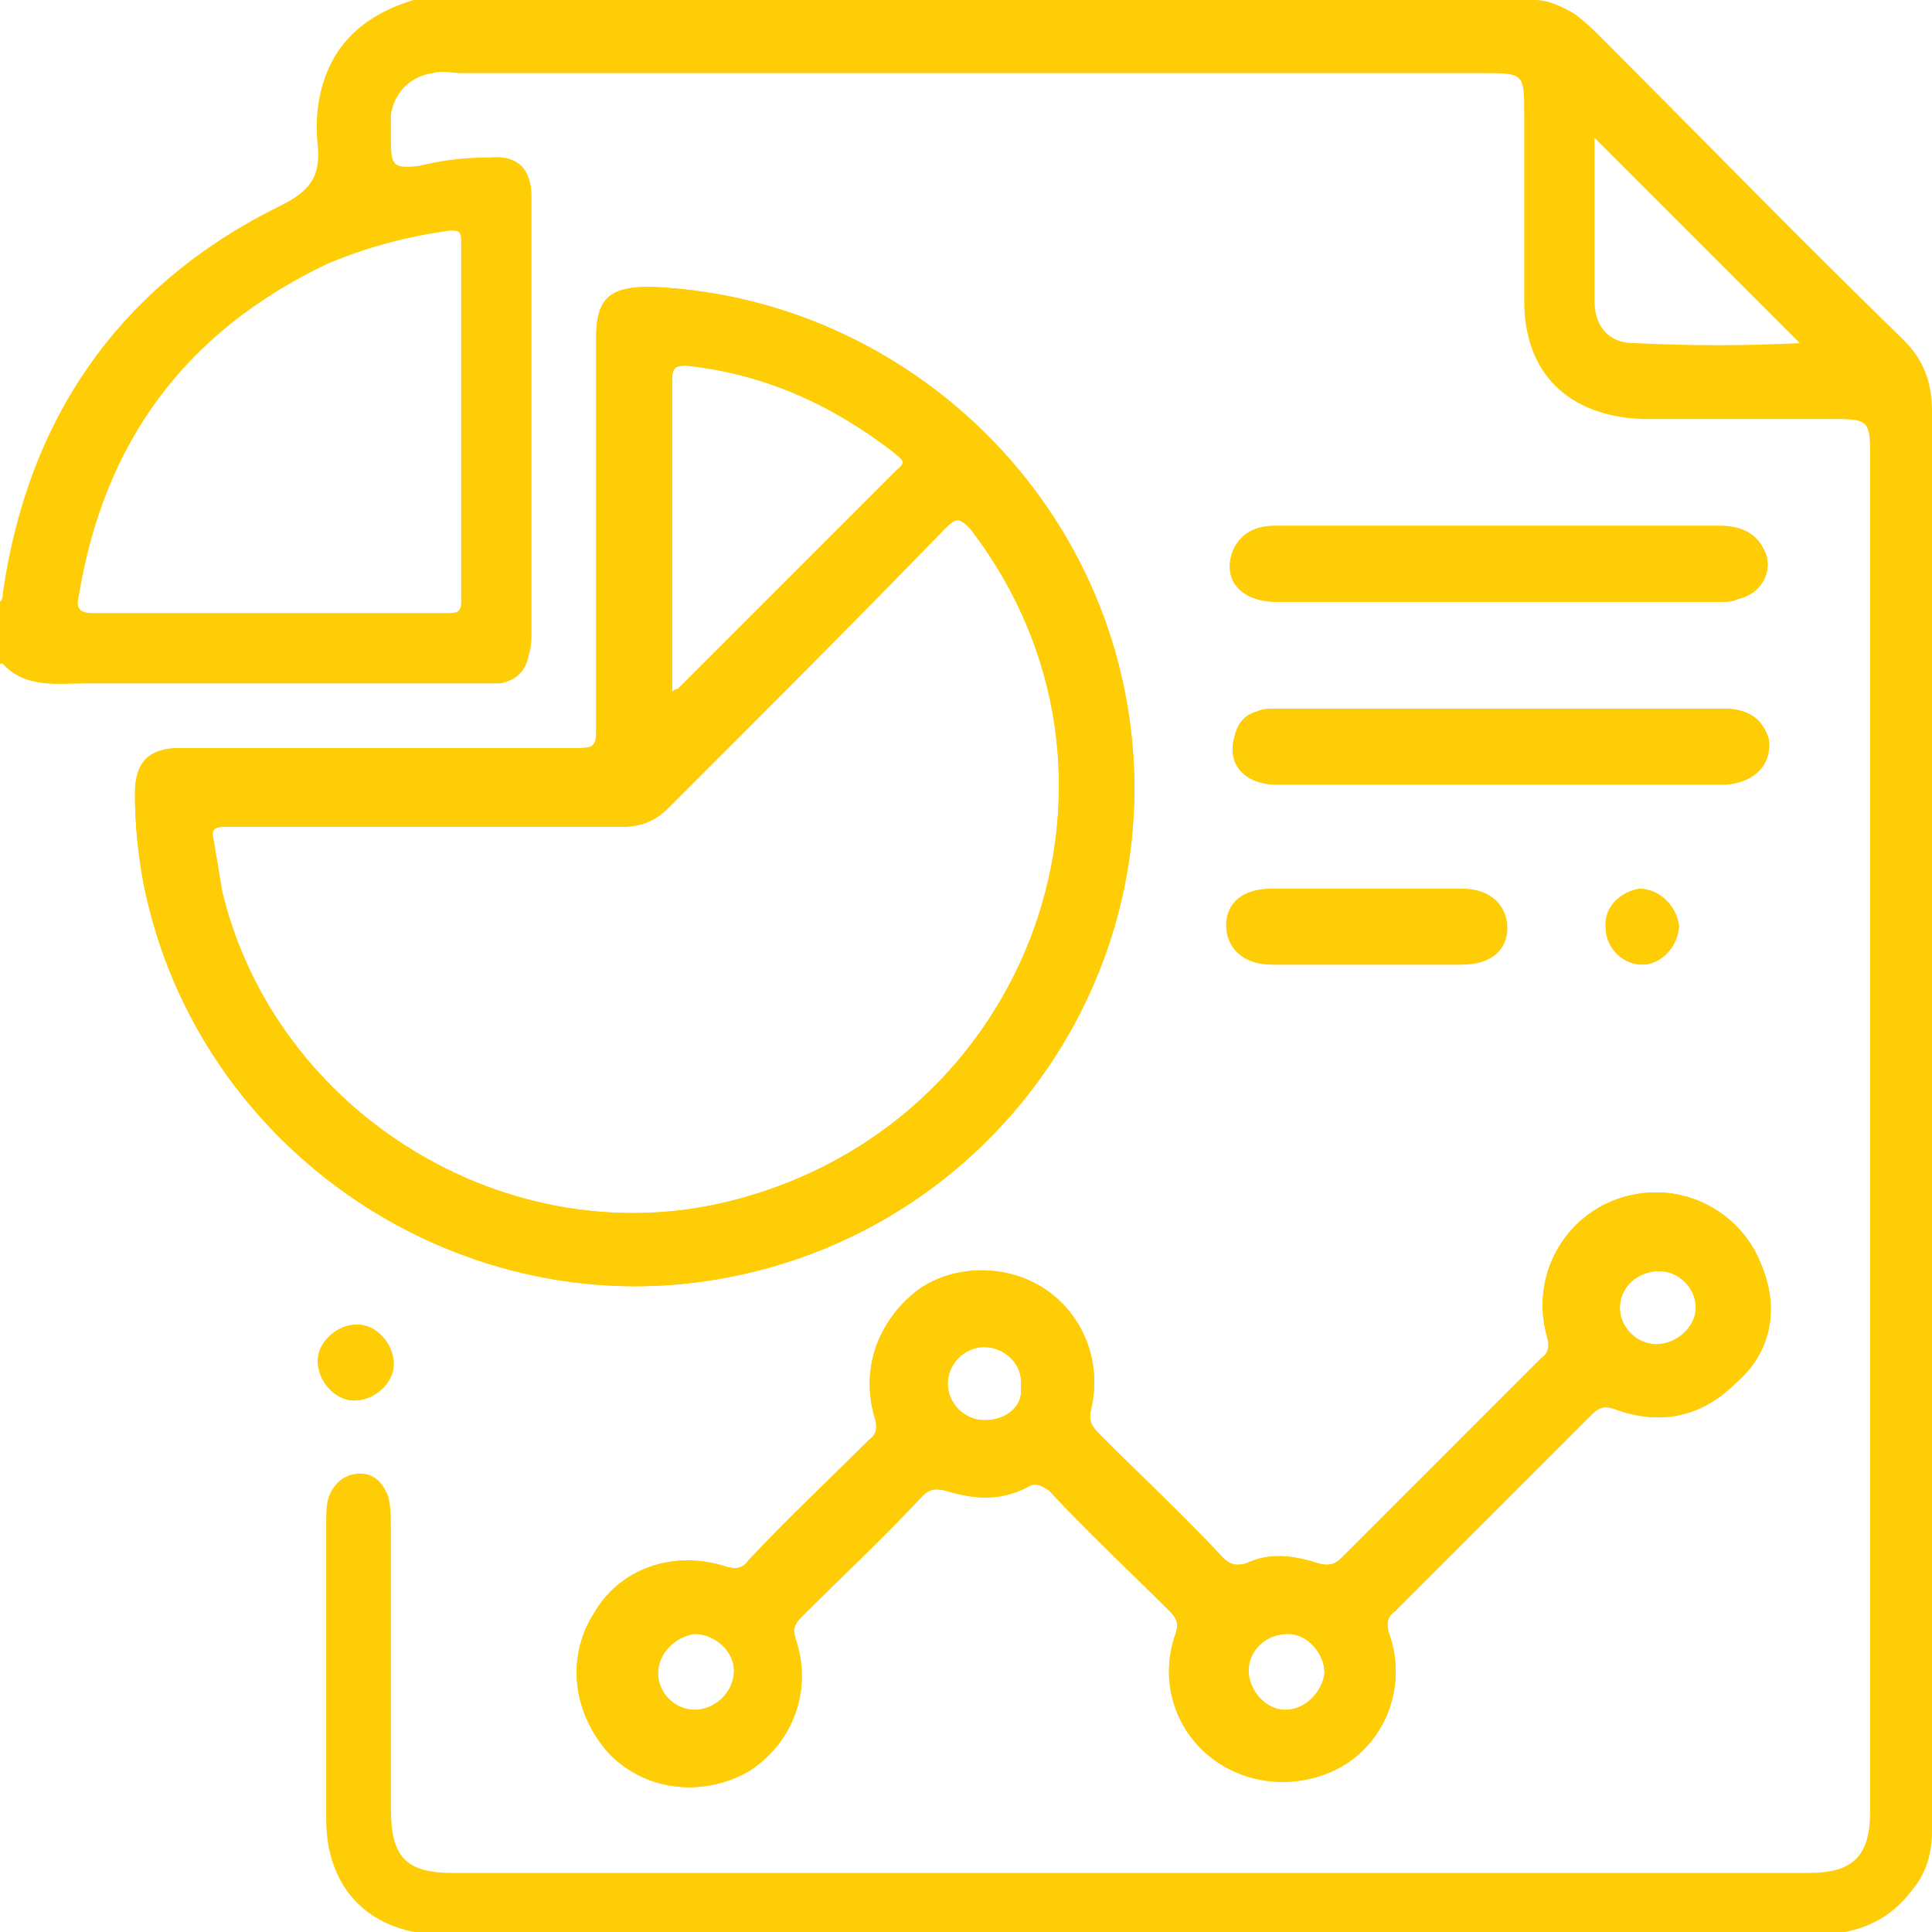
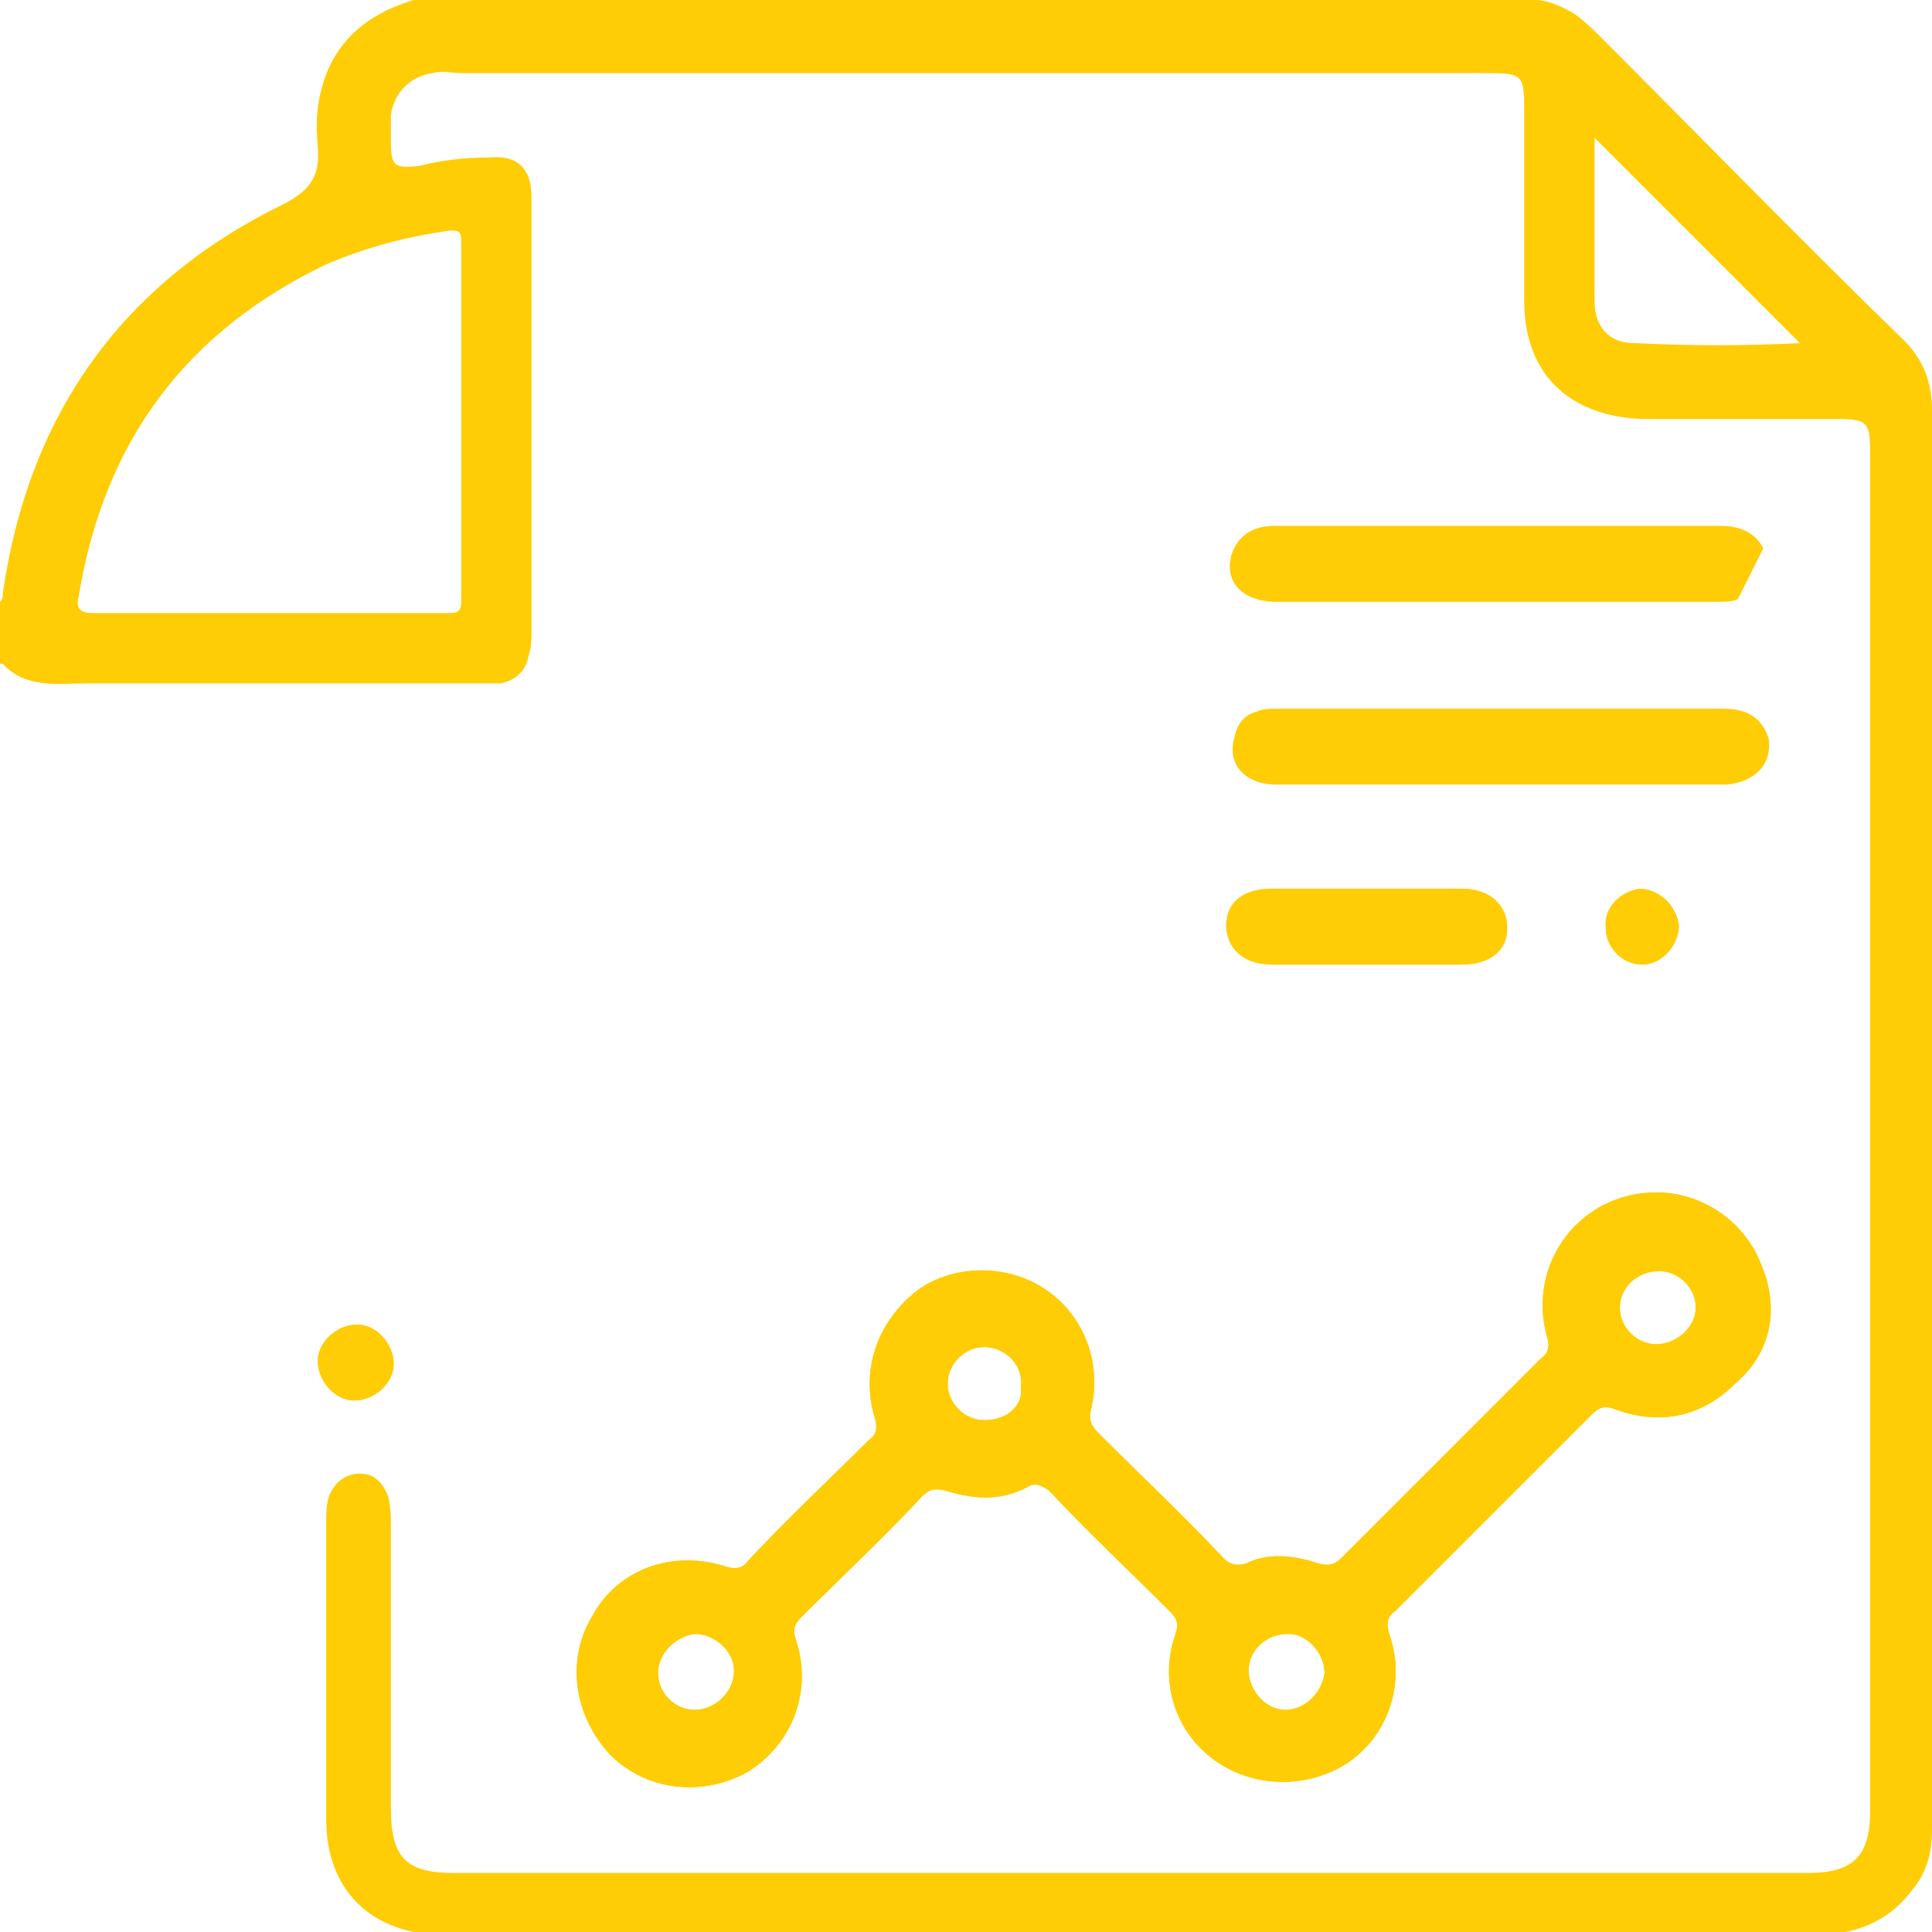
<svg xmlns="http://www.w3.org/2000/svg" version="1.1" id="Layer_1" x="0px" y="0px" viewBox="0 0 68.7 68.7" style="enable-background:new 0 0 68.7 68.7;" xml:space="preserve">
  <style type="text/css">
	.st0{fill:#FFCD05;}
</style>
  <g id="_x39_RFyfM.tif">
    <g>
      <path class="st0" d="M12.7,47.1c0.7,0,1.3,0.7,1.3,1.4c0,0.7-0.7,1.3-1.4,1.3c-0.7,0-1.3-0.7-1.3-1.4C11.3,47.7,12,47.1,12.7,47.1    z" />
-       <path class="st0" d="M40,24.6c-1.6-8.1-8.7-14.1-16.9-14.4c-1.4,0-1.9,0.4-1.9,1.8c0,4.7,0,9.3,0,14c0,0.5-0.1,0.6-0.6,0.6    c-2.4,0-4.8,0-7.1,0c-2.4,0-4.7,0-7.1,0c-1.1,0-1.6,0.5-1.6,1.6c0,1.1,0.1,2.1,0.3,3.2C7,41,16.5,47.3,26,45.4    C35.6,43.5,41.9,34.2,40,24.6z M24.4,13c2.8,0.3,5.2,1.4,7.4,3.1c0.2,0.2,0.5,0.3,0.1,0.6c-2.6,2.6-5.2,5.2-7.8,7.8    c0,0-0.1,0-0.2,0.1c0-3.8,0-7.4,0-11.1C23.9,13.1,24,13,24.4,13z M26,42.7c-7.9,2-16.2-3.1-18.1-11c-0.1-0.6-0.2-1.2-0.3-1.8    c-0.1-0.4,0-0.5,0.4-0.5c2.4,0,4.8,0,7.2,0c2.3,0,4.6,0,6.9,0c0.7,0,1.2-0.2,1.7-0.7c3.3-3.3,6.6-6.6,9.8-9.9    c0.4-0.4,0.5-0.4,0.9,0C41.2,27.5,36.7,40,26,42.7z" />
      <path class="st0" d="M43.8,32.9c0-0.8,0.6-1.3,1.6-1.3c2.2,0,4.4,0,6.6,0c1,0,1.6,0.6,1.6,1.4c0,0.8-0.6,1.3-1.6,1.3    c-1.1,0-2.2,0-3.3,0c-1.1,0-2.2,0-3.4,0C44.4,34.3,43.8,33.7,43.8,32.9z" />
      <path class="st0" d="M58.3,31.6c0.7,0,1.3,0.6,1.4,1.3c0,0.7-0.6,1.4-1.3,1.4c-0.7,0-1.3-0.6-1.3-1.3C57,32.3,57.6,31.7,58.3,31.6    z" />
      <path class="st0" d="M62.6,44.9c-0.6-1.5-2.1-2.5-3.7-2.5c-2.7,0-4.6,2.5-3.9,5.1c0.1,0.3,0.1,0.6-0.2,0.8    c-2.4,2.4-4.7,4.7-7.1,7.1c-0.2,0.2-0.4,0.3-0.8,0.2c-0.9-0.3-1.8-0.4-2.6,0c-0.4,0.1-0.6,0-0.8-0.2c-1.4-1.5-2.9-2.9-4.4-4.4    c-0.3-0.3-0.4-0.5-0.3-0.9c0.4-1.7-0.3-3.4-1.7-4.3c-1.4-0.9-3.3-0.8-4.5,0.1c-1.4,1.1-2,2.8-1.5,4.5c0.1,0.3,0.1,0.6-0.2,0.8    c-1.4,1.4-2.9,2.8-4.3,4.3c-0.2,0.3-0.5,0.3-0.8,0.2c-1.9-0.6-3.8,0.1-4.7,1.7c-1,1.6-0.7,3.6,0.6,5c1.3,1.3,3.3,1.5,4.9,0.6    c1.6-1,2.3-2.9,1.7-4.7c-0.1-0.3-0.1-0.5,0.2-0.8c1.4-1.4,2.9-2.8,4.3-4.3c0.2-0.2,0.4-0.3,0.8-0.2c1,0.3,1.9,0.4,2.9-0.1    c0.3-0.2,0.5-0.1,0.8,0.1c1.4,1.5,2.9,2.9,4.3,4.3c0.3,0.3,0.3,0.5,0.2,0.8c-0.6,1.7,0,3.5,1.4,4.5c1.4,1,3.3,1,4.7,0.1    c1.5-1,2.1-2.9,1.5-4.6c-0.1-0.3-0.1-0.6,0.2-0.8c2.3-2.3,4.7-4.7,7-7c0.3-0.3,0.5-0.3,0.8-0.2c1.6,0.6,3.1,0.3,4.3-0.9    C63,48.1,63.3,46.5,62.6,44.9z M24.7,60.8c-0.7,0-1.3-0.6-1.3-1.3c0-0.7,0.6-1.3,1.3-1.4c0.7,0,1.4,0.6,1.4,1.3    C26.1,60.2,25.4,60.8,24.7,60.8z M35,50.5c-0.7,0-1.3-0.6-1.3-1.3c0-0.7,0.6-1.3,1.3-1.3c0.7,0,1.4,0.6,1.3,1.4    C36.4,50,35.8,50.5,35,50.5z M45.7,60.8c-0.7,0-1.3-0.7-1.3-1.4c0-0.7,0.6-1.3,1.4-1.3c0.7,0,1.3,0.7,1.3,1.4    C47,60.2,46.4,60.8,45.7,60.8z M58.9,47.8c-0.7,0-1.3-0.6-1.3-1.3c0-0.7,0.6-1.3,1.4-1.3c0.7,0,1.3,0.6,1.3,1.3    C60.3,47.2,59.6,47.8,58.9,47.8z" />
-       <path class="st0" d="M61.8,21.3c-0.2,0.1-0.4,0.1-0.7,0.1H45.4c-1.2,0-1.9-0.7-1.6-1.7c0.2-0.6,0.7-1,1.5-1c2.7,0,5.3,0,8,0    c2.6,0,5.2,0,7.9,0c0.6,0,1.2,0.2,1.5,0.8C63.1,20.2,62.7,21.1,61.8,21.3z" />
-       <path class="st0" d="M61.4,27.9c-1.9,0-3.8,0-5.6,0h-2.4c-2.7,0-5.3,0-8,0c-1.1,0-1.8-0.7-1.5-1.7c0.1-0.5,0.4-0.8,0.8-0.9    c0.2-0.1,0.5-0.1,0.7-0.1c5.3,0,10.6,0,15.9,0c0.9,0,1.4,0.4,1.6,1.1C63,27.2,62.4,27.8,61.4,27.9z" />
+       <path class="st0" d="M61.8,21.3c-0.2,0.1-0.4,0.1-0.7,0.1H45.4c-1.2,0-1.9-0.7-1.6-1.7c0.2-0.6,0.7-1,1.5-1c2.7,0,5.3,0,8,0    c2.6,0,5.2,0,7.9,0c0.6,0,1.2,0.2,1.5,0.8z" />
      <path class="st0" d="M68.7,14.6c0-1-0.3-1.8-1-2.5C64,8.5,60.4,4.8,56.8,1.2c-0.1-0.1-0.4-0.4-0.8-0.7c-0.5-0.3-1-0.5-1.4-0.5    C41.2,0,28,0,14.7,0c-1.3,0.4-2.4,1.1-3,2.4c-0.4,0.9-0.5,1.8-0.4,2.8c0.1,1.1-0.3,1.6-1.3,2.1C4.3,10.1,1,14.8,0.1,21.1    c0,0.1,0,0.2-0.1,0.3v2.2c0,0,0.1,0,0.1,0c0.8,0.9,2,0.7,3,0.7c4.6,0,9.2,0,13.8,0c0.3,0,0.6,0,0.9,0c0.5-0.1,0.9-0.4,1-1    c0.1-0.3,0.1-0.6,0.1-0.9V7.5c0-0.2,0-0.3,0-0.5c0-1-0.5-1.5-1.5-1.4c-0.9,0-1.7,0.1-2.5,0.3c-0.9,0.1-1,0-1-0.9    c0-0.3,0-0.6,0-0.9c0.1-0.8,0.7-1.4,1.5-1.5c0.3-0.1,0.7,0,1,0h36.3c1.5,0,1.5,0,1.5,1.5c0,2.2,0,4.4,0,6.6c0,2.6,1.6,4.1,4.2,4.2    c2.3,0,4.6,0,6.9,0c1.1,0,1.2,0.1,1.2,1.2c0,16.1,0,32.2,0,48.3c0,1.6-0.6,2.2-2.2,2.2c-16.1,0-32.1,0-48.2,0    c-1.7,0-2.2-0.6-2.2-2.3c0-3.3,0-6.6,0-10c0-0.4,0-0.7-0.1-1.1c-0.2-0.5-0.5-0.8-1-0.8c-0.5,0-0.9,0.3-1.1,0.8    c-0.1,0.3-0.1,0.6-0.1,0.9c0,3.5,0,7,0,10.6c0,2.5,1.6,4.1,4.2,4.1c8.5,0,16.9,0,25.4,0c7.8,0,15.6,0,23.3,0    c1.4,0,2.6-0.4,3.5-1.6c0.5-0.6,0.7-1.3,0.7-2.1c0-0.3,0-0.6,0-0.9C68.7,47.6,68.7,31.1,68.7,14.6z M16,8.2c0.3,0,0.4,0,0.4,0.4    c0,4.3,0,8.6,0,12.8c0,0.4-0.2,0.4-0.5,0.4c-2.1,0-4.2,0-6.3,0c-2.1,0-4.2,0-6.3,0c-0.5,0-0.6-0.2-0.5-0.6    c0.9-5.5,3.8-9.4,8.8-11.8C13,8.8,14.5,8.4,16,8.2z M58.1,12.2c-0.9,0-1.4-0.6-1.4-1.5c0-2,0-4,0-5.8c2.4,2.4,4.9,4.9,7.3,7.3    C62.1,12.3,60.1,12.3,58.1,12.2z" />
-       <path class="st0" d="M40,24.6c-1.6-8.1-8.7-14.1-16.9-14.4c-1.4,0-1.9,0.4-1.9,1.8c0,4.7,0,9.3,0,14c0,0.5-0.1,0.6-0.6,0.6    c-2.4,0-4.8,0-7.1,0c-2.4,0-4.7,0-7.1,0c-1.1,0-1.6,0.5-1.6,1.6c0,1.1,0.1,2.1,0.3,3.2C7,41,16.5,47.3,26,45.4    C35.6,43.5,41.9,34.2,40,24.6z M24.4,13c2.8,0.3,5.2,1.4,7.4,3.1c0.2,0.2,0.5,0.3,0.1,0.6c-2.6,2.6-5.2,5.2-7.8,7.8    c0,0-0.1,0-0.2,0.1c0-3.8,0-7.4,0-11.1C23.9,13.1,24,13,24.4,13z M26,42.7c-7.9,2-16.2-3.1-18.1-11c-0.1-0.6-0.2-1.2-0.3-1.8    c-0.1-0.4,0-0.5,0.4-0.5c2.4,0,4.8,0,7.2,0c2.3,0,4.6,0,6.9,0c0.7,0,1.2-0.2,1.7-0.7c3.3-3.3,6.6-6.6,9.8-9.9    c0.4-0.4,0.5-0.4,0.9,0C41.2,27.5,36.7,40,26,42.7z" />
      <path class="st0" d="M62.6,44.9c-0.6-1.5-2.1-2.5-3.7-2.5c-2.7,0-4.6,2.5-3.9,5.1c0.1,0.3,0.1,0.6-0.2,0.8    c-2.4,2.4-4.7,4.7-7.1,7.1c-0.2,0.2-0.4,0.3-0.8,0.2c-0.9-0.3-1.8-0.4-2.6,0c-0.4,0.1-0.6,0-0.8-0.2c-1.4-1.5-2.9-2.9-4.4-4.4    c-0.3-0.3-0.4-0.5-0.3-0.9c0.4-1.7-0.3-3.4-1.7-4.3c-1.4-0.9-3.3-0.8-4.5,0.1c-1.4,1.1-2,2.8-1.5,4.5c0.1,0.3,0.1,0.6-0.2,0.8    c-1.4,1.4-2.9,2.8-4.3,4.3c-0.2,0.3-0.5,0.3-0.8,0.2c-1.9-0.6-3.8,0.1-4.7,1.7c-1,1.6-0.7,3.6,0.6,5c1.3,1.3,3.3,1.5,4.9,0.6    c1.6-1,2.3-2.9,1.7-4.7c-0.1-0.3-0.1-0.5,0.2-0.8c1.4-1.4,2.9-2.8,4.3-4.3c0.2-0.2,0.4-0.3,0.8-0.2c1,0.3,1.9,0.4,2.9-0.1    c0.3-0.2,0.5-0.1,0.8,0.1c1.4,1.5,2.9,2.9,4.3,4.3c0.3,0.3,0.3,0.5,0.2,0.8c-0.6,1.7,0,3.5,1.4,4.5c1.4,1,3.3,1,4.7,0.1    c1.5-1,2.1-2.9,1.5-4.6c-0.1-0.3-0.1-0.6,0.2-0.8c2.3-2.3,4.7-4.7,7-7c0.3-0.3,0.5-0.3,0.8-0.2c1.6,0.6,3.1,0.3,4.3-0.9    C63,48.1,63.3,46.5,62.6,44.9z M24.7,60.8c-0.7,0-1.3-0.6-1.3-1.3c0-0.7,0.6-1.3,1.3-1.4c0.7,0,1.4,0.6,1.4,1.3    C26.1,60.2,25.4,60.8,24.7,60.8z M35,50.5c-0.7,0-1.3-0.6-1.3-1.3c0-0.7,0.6-1.3,1.3-1.3c0.7,0,1.4,0.6,1.3,1.4    C36.4,50,35.8,50.5,35,50.5z M45.7,60.8c-0.7,0-1.3-0.7-1.3-1.4c0-0.7,0.6-1.3,1.4-1.3c0.7,0,1.3,0.7,1.3,1.4    C47,60.2,46.4,60.8,45.7,60.8z M58.9,47.8c-0.7,0-1.3-0.6-1.3-1.3c0-0.7,0.6-1.3,1.4-1.3c0.7,0,1.3,0.6,1.3,1.3    C60.3,47.2,59.6,47.8,58.9,47.8z" />
-       <path class="st0" d="M61.8,21.3c-0.2,0.1-0.4,0.1-0.7,0.1H45.4c-1.2,0-1.9-0.7-1.6-1.7c0.2-0.6,0.7-1,1.5-1c2.7,0,5.3,0,8,0    c2.6,0,5.2,0,7.9,0c0.6,0,1.2,0.2,1.5,0.8C63.1,20.2,62.7,21.1,61.8,21.3z" />
      <path class="st0" d="M61.4,27.9c-1.9,0-3.8,0-5.6,0h-2.4c-2.7,0-5.3,0-8,0c-1.1,0-1.8-0.7-1.5-1.7c0.1-0.5,0.4-0.8,0.8-0.9    c0.2-0.1,0.5-0.1,0.7-0.1c5.3,0,10.6,0,15.9,0c0.9,0,1.4,0.4,1.6,1.1C63,27.2,62.4,27.8,61.4,27.9z" />
      <path class="st0" d="M53.5,33c0,0.8-0.6,1.3-1.6,1.3c-1.1,0-2.2,0-3.3,0c-1.1,0-2.2,0-3.4,0c-1,0-1.6-0.6-1.6-1.4    c0-0.8,0.6-1.3,1.6-1.3c2.2,0,4.4,0,6.6,0C52.9,31.6,53.6,32.2,53.5,33z" />
      <path class="st0" d="M59.7,32.9c0,0.7-0.6,1.4-1.3,1.4c-0.7,0-1.3-0.6-1.3-1.3c0-0.7,0.6-1.3,1.3-1.3C59,31.6,59.6,32.2,59.7,32.9    z" />
      <path class="st0" d="M14,48.5c0,0.7-0.7,1.3-1.4,1.3c-0.7,0-1.3-0.7-1.3-1.4c0-0.7,0.7-1.3,1.4-1.3C13.4,47.1,14,47.8,14,48.5z" />
    </g>
  </g>
</svg>